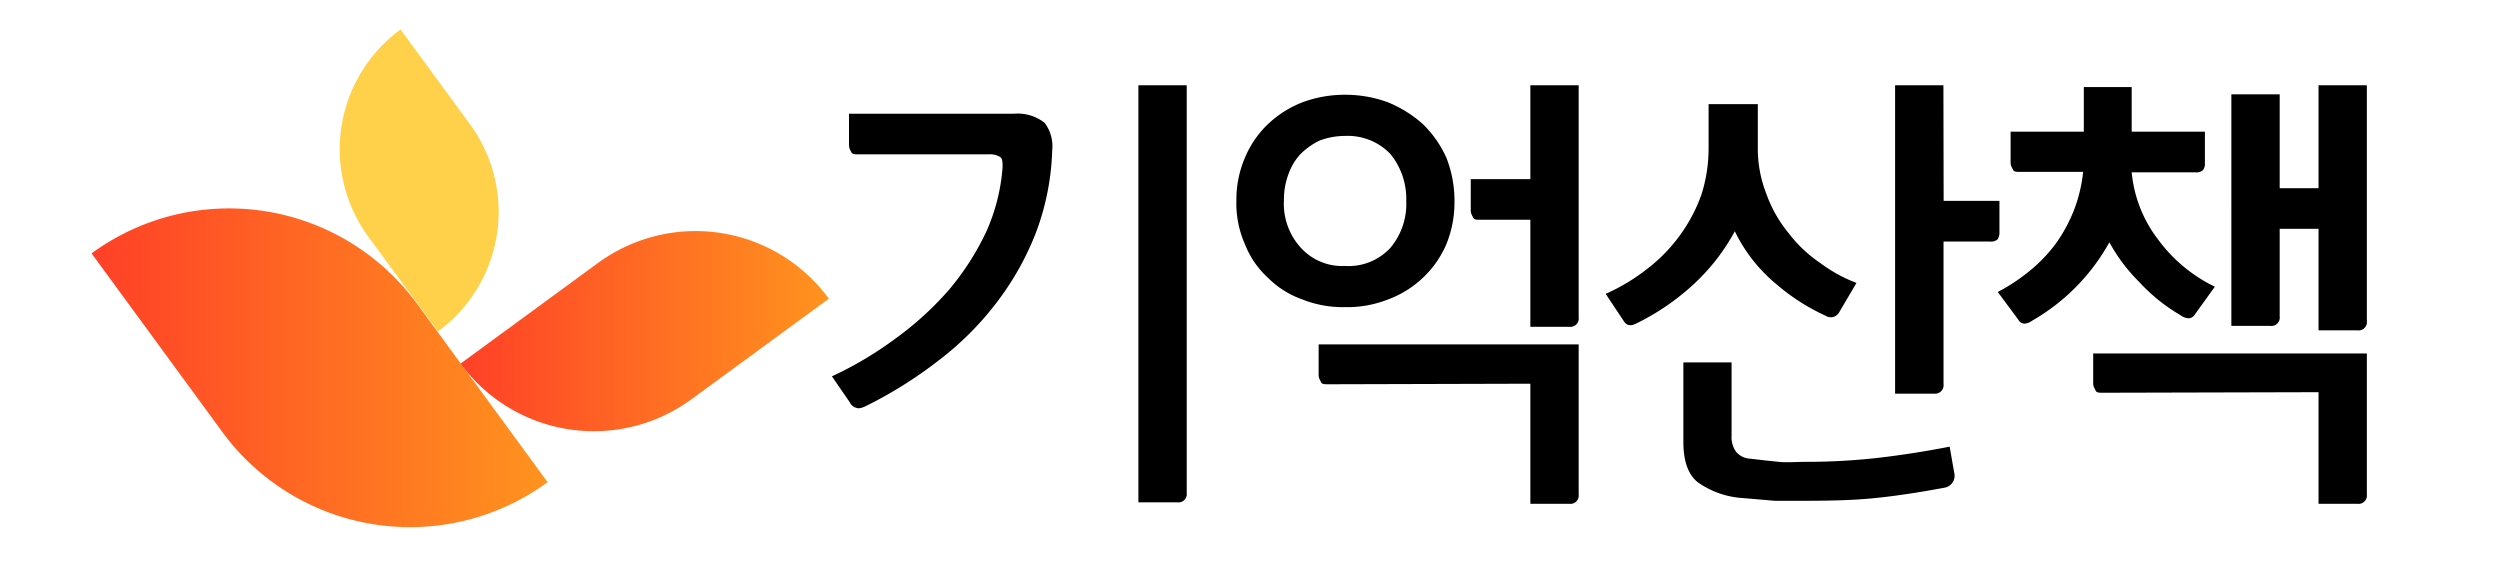
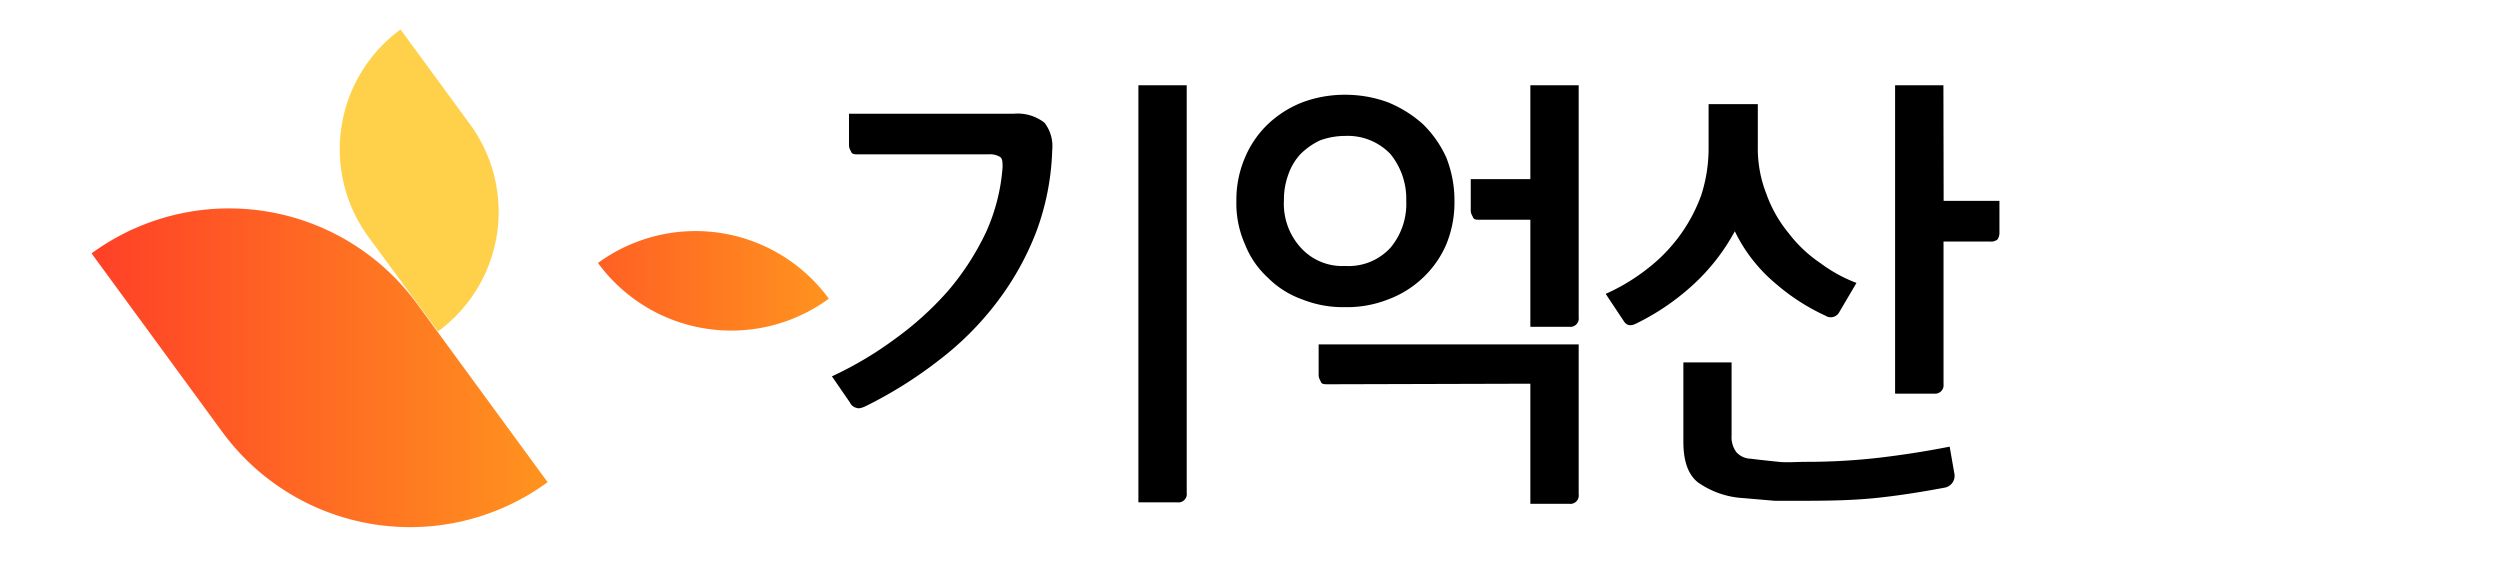
<svg xmlns="http://www.w3.org/2000/svg" xmlns:xlink="http://www.w3.org/1999/xlink" viewBox="0 0 224 52">
  <defs>
    <style>.cls-1{isolation:isolate;}.cls-2{fill:url(#linear-gradient);}.cls-3{fill:#ffd14b;mix-blend-mode:color-burn;}.cls-4{fill:url(#linear-gradient-2);}</style>
    <linearGradient id="linear-gradient" x1="8.2" y1="32.95" x2="49.06" y2="32.95" gradientTransform="translate(24.99 -10.55) rotate(36.21)" gradientUnits="userSpaceOnUse">
      <stop offset="0" stop-color="#ff4027" />
      <stop offset="0.48" stop-color="#ff6923" />
      <stop offset="1" stop-color="#ff931e" />
    </linearGradient>
    <linearGradient id="linear-gradient-2" x1="41.27" y1="29.68" x2="74.25" y2="29.68" gradientTransform="translate(28.69 -28.39) rotate(36.21)" xlink:href="#linear-gradient" />
  </defs>
  <g class="cls-1">
    <g id="Layer_1" data-name="Layer 1">
      <path class="cls-2" d="M18.2,12.61h0A20.86,20.86,0,0,1,39.06,33.47V53.29a0,0,0,0,1,0,0h0A20.86,20.86,0,0,1,18.2,32.43V12.61a0,0,0,0,1,0,0Z" transform="translate(-13.93 23.28) rotate(-36.21)" />
      <path class="cls-3" d="M39.24,29.7h0L33,21.21A13.29,13.29,0,0,1,35.89,2.64h0l6.22,8.49A13.28,13.28,0,0,1,39.24,29.7Z" />
-       <path class="cls-4" d="M42.74,22.28H58a14.8,14.8,0,0,1,14.8,14.8v0a0,0,0,0,1,0,0H57.54a14.8,14.8,0,0,1-14.8-14.8v0A0,0,0,0,1,42.74,22.28Z" transform="translate(-6.38 39.85) rotate(-36.21)" />
+       <path class="cls-4" d="M42.74,22.28H58a14.8,14.8,0,0,1,14.8,14.8v0a0,0,0,0,1,0,0a14.8,14.8,0,0,1-14.8-14.8v0A0,0,0,0,1,42.74,22.28Z" transform="translate(-6.38 39.85) rotate(-36.21)" />
      <path d="M89.83,15c0-.45,0-.77-.21-.93a1.74,1.74,0,0,0-1.05-.24H76.92c-.32,0-.56,0-.65-.21s-.2-.32-.2-.64V10.19H90.84a3.91,3.91,0,0,1,2.75.81,3.42,3.42,0,0,1,.69,2.42,22.84,22.84,0,0,1-1.42,7.32A25.41,25.41,0,0,1,89.38,27a27.23,27.23,0,0,1-5.18,5.22,38.32,38.32,0,0,1-6.55,4.13c-.4.2-.69.28-.89.2a.89.89,0,0,1-.61-.49l-1.61-2.34a32.3,32.3,0,0,0,5.66-3.36A28.6,28.6,0,0,0,85,26a23.8,23.8,0,0,0,3.36-5.22A17.15,17.15,0,0,0,89.83,15Zm16.5,29.16a.75.75,0,0,1-.85.85H102V7.64h4.33Z" />
      <path d="M110.78,18a9.57,9.57,0,0,1,.77-3.88,8.94,8.94,0,0,1,2.06-3,9.54,9.54,0,0,1,3.08-1.95,10.87,10.87,0,0,1,3.84-.68,11.08,11.08,0,0,1,3.84.68,10.83,10.83,0,0,1,3.12,1.95,9.85,9.85,0,0,1,2.1,3,10.46,10.46,0,0,1,.73,3.88,9.92,9.92,0,0,1-.73,3.89,9,9,0,0,1-2.1,3,9.16,9.16,0,0,1-3.12,1.94,10,10,0,0,1-3.84.69,9.86,9.86,0,0,1-3.84-.69,8.22,8.22,0,0,1-3.08-1.94,8,8,0,0,1-2.06-3A9,9,0,0,1,110.78,18ZM126,18a6.35,6.35,0,0,0-1.42-4.2,5.28,5.28,0,0,0-4.08-1.62,6.51,6.51,0,0,0-2.23.4,6.31,6.31,0,0,0-1.74,1.22,5.17,5.17,0,0,0-1.09,1.82,6.51,6.51,0,0,0-.4,2.34,5.83,5.83,0,0,0,1.49,4.21,5,5,0,0,0,4,1.66,5.08,5.08,0,0,0,4.08-1.66A6.12,6.12,0,0,0,126,18Zm-7,16.43c-.32,0-.57,0-.65-.21s-.2-.32-.2-.64V30.86h23.3V44.29a.75.75,0,0,1-.85.85h-3.48V34.38Zm22.45-6a.75.75,0,0,1-.85.85h-3.48V19.69h-4.49c-.32,0-.56,0-.64-.2s-.21-.32-.21-.65V16.05h5.34V7.64h4.33Z" />
      <path d="M146.58,29c-.49.24-.81.16-1.05-.17l-1.66-2.5a17.74,17.74,0,0,0,3.76-2.27,14.7,14.7,0,0,0,2.91-3,14.41,14.41,0,0,0,1.9-3.6,13.63,13.63,0,0,0,.65-4.13v-4h4.41v3.8a11.12,11.12,0,0,0,.77,4.25,11.64,11.64,0,0,0,2,3.52,12,12,0,0,0,2.83,2.67,13.25,13.25,0,0,0,3.24,1.78L164.78,28a.86.86,0,0,1-1.21.29,18.63,18.63,0,0,1-4.41-2.83,14.1,14.1,0,0,1-3.72-4.74,18.29,18.29,0,0,1-3.81,4.86A21.48,21.48,0,0,1,146.58,29Zm8.57,10a2.28,2.28,0,0,0,.41,1.49,1.76,1.76,0,0,0,1.29.61c.93.12,1.78.2,2.51.28s1.58,0,2.55,0a56.5,56.5,0,0,0,6.39-.36c2.06-.24,4.21-.57,6.39-1l.41,2.35a1.08,1.08,0,0,1-.89,1.33c-2.19.41-4.25.73-6.23.93s-4.13.24-6.23.24c-1,0-1.86,0-2.75,0l-2.79-.24a7.84,7.84,0,0,1-4.09-1.42c-.89-.72-1.29-1.94-1.29-3.64V32.47h4.32Zm19-21h5v2.8a1.13,1.13,0,0,1-.16.64.88.88,0,0,1-.69.2h-4.16V34.42a.76.76,0,0,1-.85.85H169.8V7.64h4.33Z" />
-       <path d="M191,15.44a11.65,11.65,0,0,0,2.35,6,13.73,13.73,0,0,0,5.1,4.25l-1.78,2.47a.71.71,0,0,1-.53.36,1.33,1.33,0,0,1-.77-.28,15.91,15.91,0,0,1-3.72-3A15.32,15.32,0,0,1,189,21.71a18.31,18.31,0,0,1-6.88,7,1.44,1.44,0,0,1-.72.29.66.66,0,0,1-.57-.37L179,26.16a16.41,16.41,0,0,0,2.87-1.9,13.37,13.37,0,0,0,2.35-2.46,14,14,0,0,0,1.62-3,13.53,13.53,0,0,0,.81-3.4H181c-.32,0-.56,0-.64-.2s-.21-.32-.21-.64V11.8h6.56v-4H191v4h6.56v2.8a1,1,0,0,1-.17.64.87.87,0,0,1-.68.2ZM188.4,35.19c-.32,0-.56,0-.64-.21s-.21-.32-.21-.64V31.67h24.52V44.29a.75.75,0,0,1-.85.85h-3.48v-10Zm15.86-18.33h3.48V7.64h4.33V28.75a.75.75,0,0,1-.85.85h-3.48V20.5h-3.48v7.85a.75.75,0,0,1-.85.85h-3.48V8.45h4.33Z" />
    </g>
  </g>
</svg>